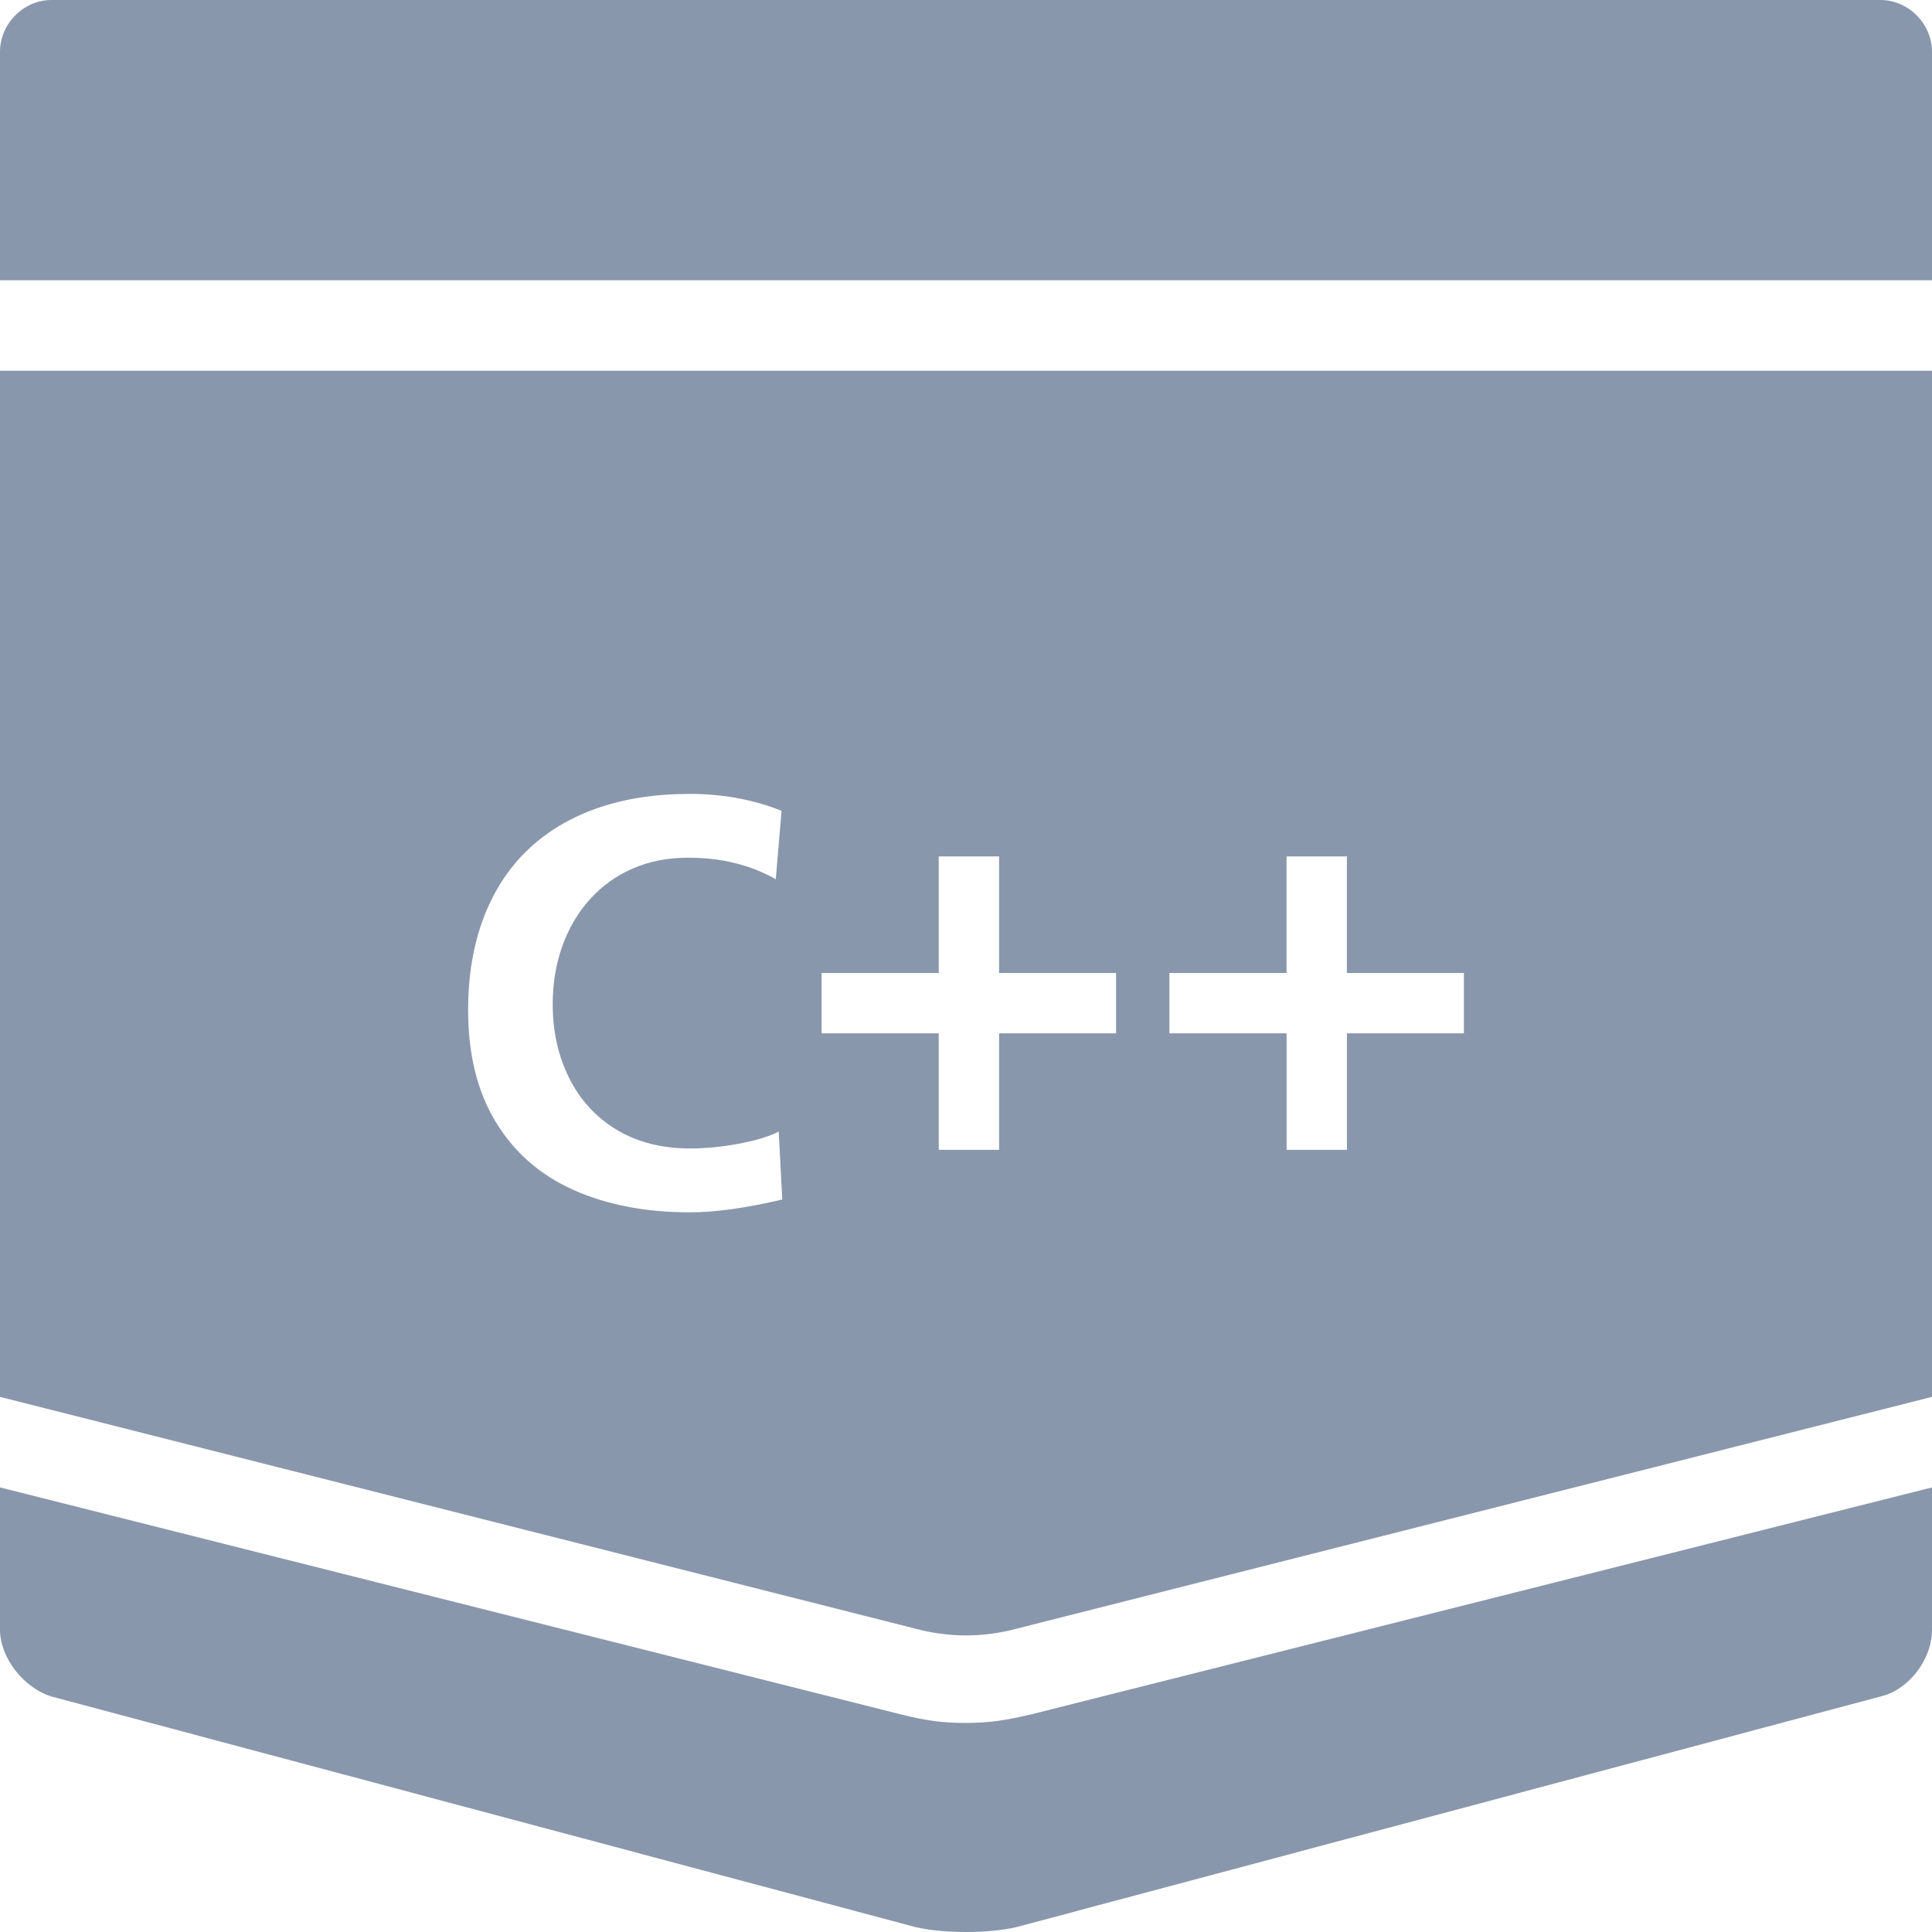
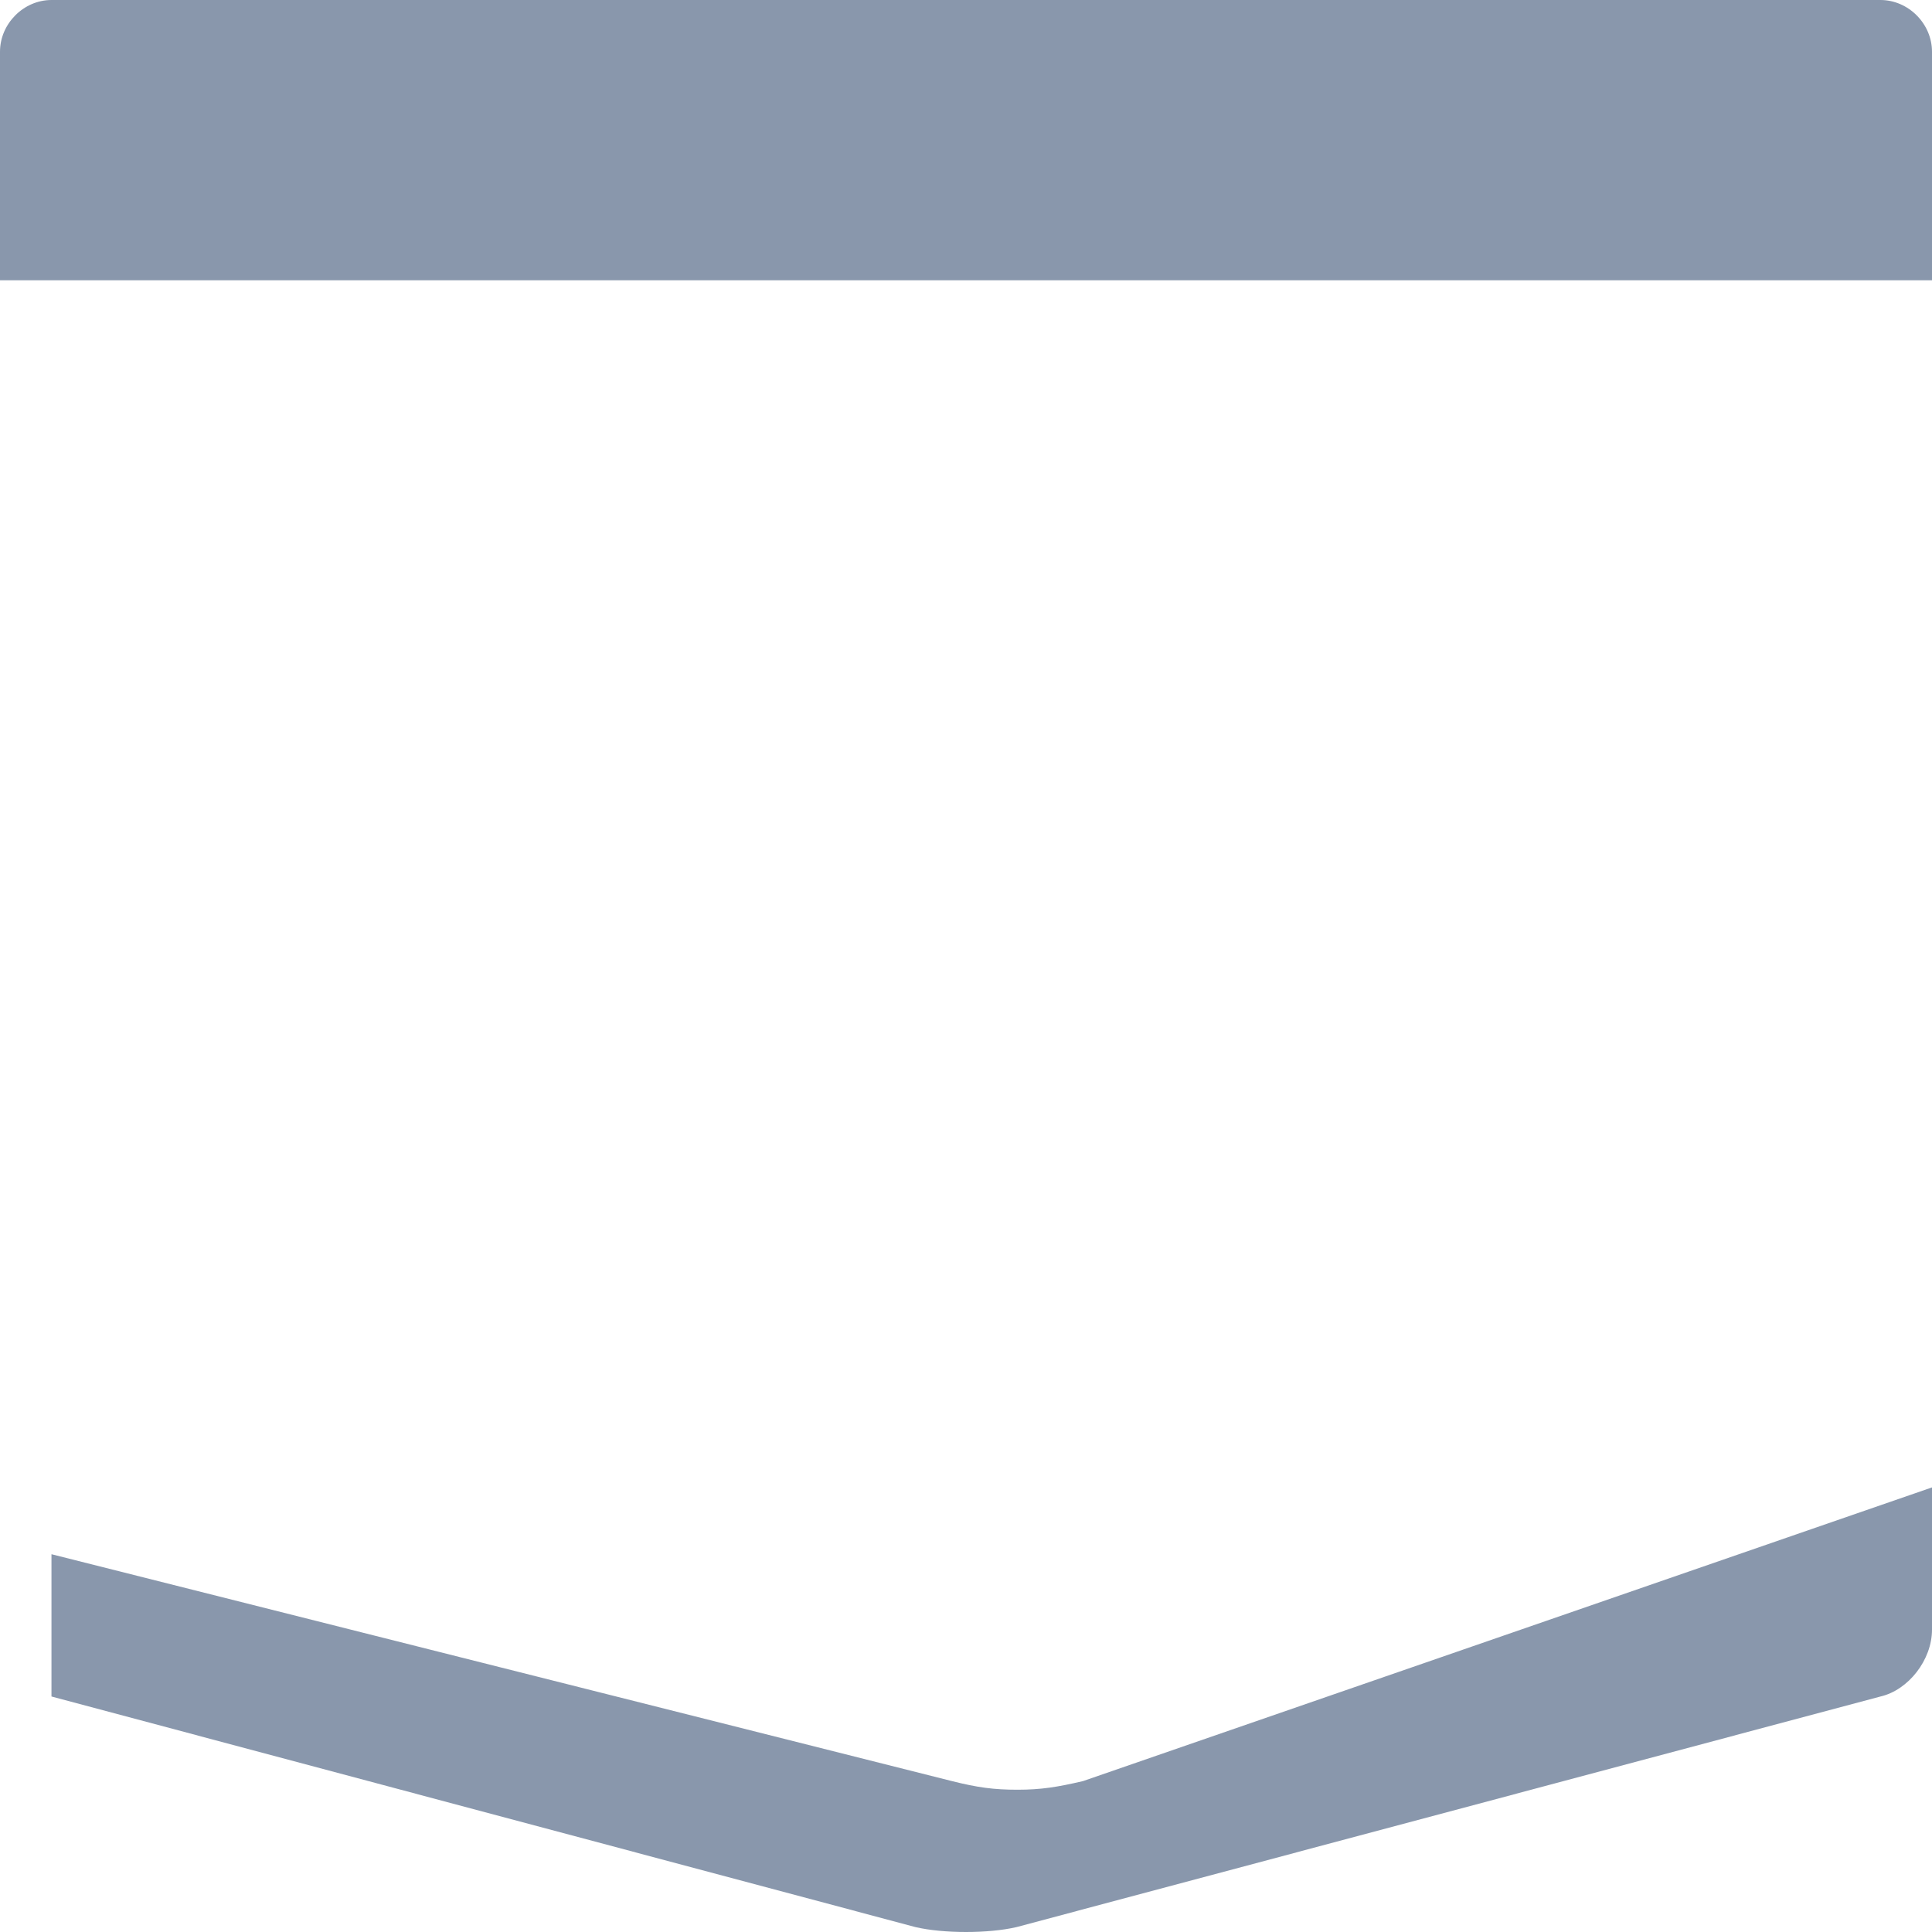
<svg xmlns="http://www.w3.org/2000/svg" version="1.2" baseProfile="tiny" id="Слой_1" x="0px" y="0px" viewBox="0 0 50 50" width="37.5pt" height="37.5pt" overflow="auto" xml:space="preserve">
-   <path fill="#8997AC" d="M50,38.494v3.682c0,0.781-0.61,1.562-1.332,1.729l-22.364,5.969  C25.943,49.958,25.471,50,25,50c-0.472,0-0.943-0.042-1.304-0.126l-22.364-5.969  C0.61,43.682,0,42.901,0,42.176v-3.682l23.306,5.872c0.665,0.167,1.085,0.223,1.696,0.223  s1.033-0.069,1.693-0.223L50,38.494z" />
+   <path fill="#8997AC" d="M50,38.494v3.682c0,0.781-0.61,1.562-1.332,1.729l-22.364,5.969  C25.943,49.958,25.471,50,25,50c-0.472,0-0.943-0.042-1.304-0.126l-22.364-5.969  v-3.682l23.306,5.872c0.665,0.167,1.085,0.223,1.696,0.223  s1.033-0.069,1.693-0.223L50,38.494z" />
  <path fill="#8997AC" d="M0,7.252V1.339C0,0.614,0.611,0,1.333,0h22.278c0.722,0,2,0,2.722,0h22.333  C49.389,0,50,0.614,50,1.339v5.914H0z" />
-   <path fill="#8997AC" d="M0,9.595V36.151l23.889,6.049c0.32,0.07,0.713,0.127,1.139,0.125  c0.407-0.002,0.777-0.058,1.083-0.125L50,36.151V9.595H0z M17.857,31.375  c-1.146,0-2.15-0.193-3.014-0.579s-1.535-0.972-2.012-1.758c-0.478-0.786-0.716-1.752-0.716-2.896  c0-0.884,0.132-1.676,0.396-2.377c0.264-0.7,0.645-1.29,1.144-1.767  c0.5-0.478,1.102-0.839,1.807-1.084c0.706-0.246,1.504-0.368,2.396-0.368  c0.842,0,1.632,0.146,2.369,0.437l-0.15,1.771c-0.654-0.371-1.409-0.557-2.263-0.557  c-0.533,0-1.014,0.095-1.445,0.283c-0.431,0.189-0.801,0.456-1.11,0.802  c-0.309,0.345-0.545,0.749-0.709,1.211s-0.246,0.962-0.246,1.498c0,0.705,0.143,1.342,0.427,1.911  c0.285,0.57,0.695,1.016,1.23,1.338c0.536,0.321,1.167,0.482,1.896,0.482  c0.407,0,0.831-0.041,1.269-0.124c0.438-0.083,0.781-0.187,1.027-0.312l0.092,1.757  C19.307,31.265,18.511,31.375,17.857,31.375z M28.884,26.743h-3.028v3.014h-1.561V26.743h-3.032v-1.561  h3.032v-3.018h1.561v3.018h3.028V26.743z M37.886,26.743h-3.028v3.014h-1.561V26.743H30.264v-1.561h3.032  v-3.018h1.561v3.018h3.028V26.743z" />
</svg>